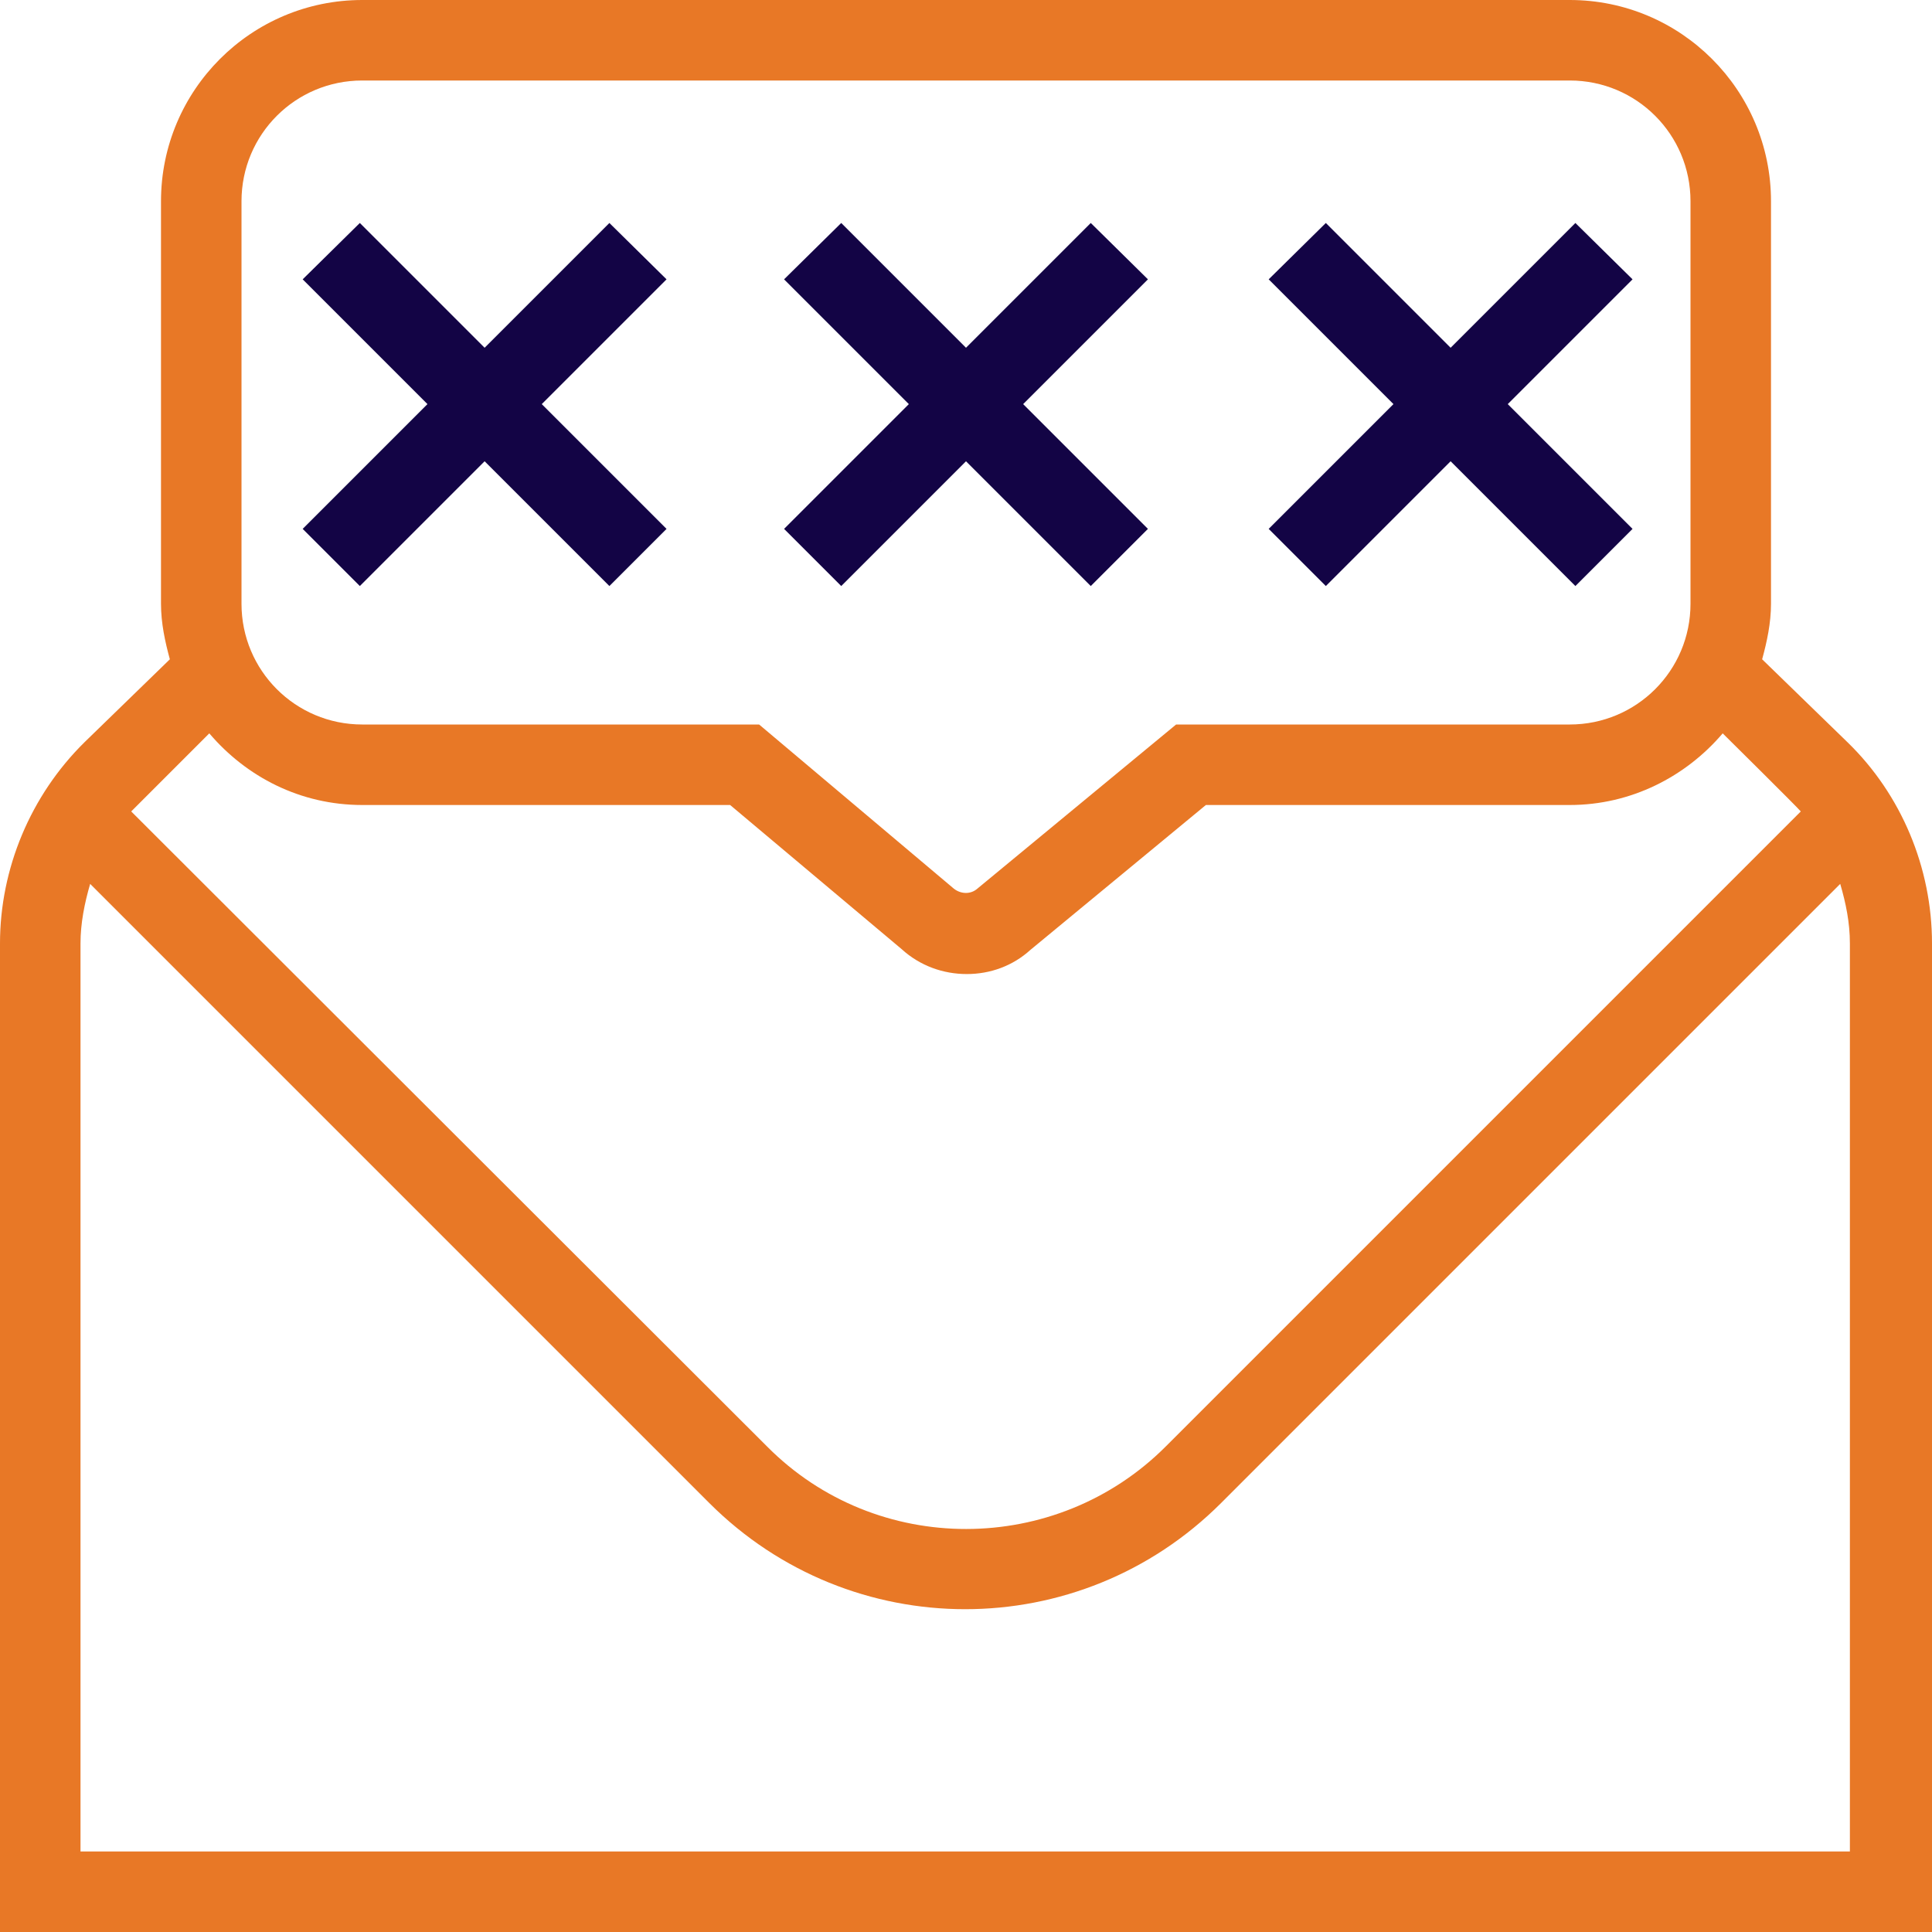
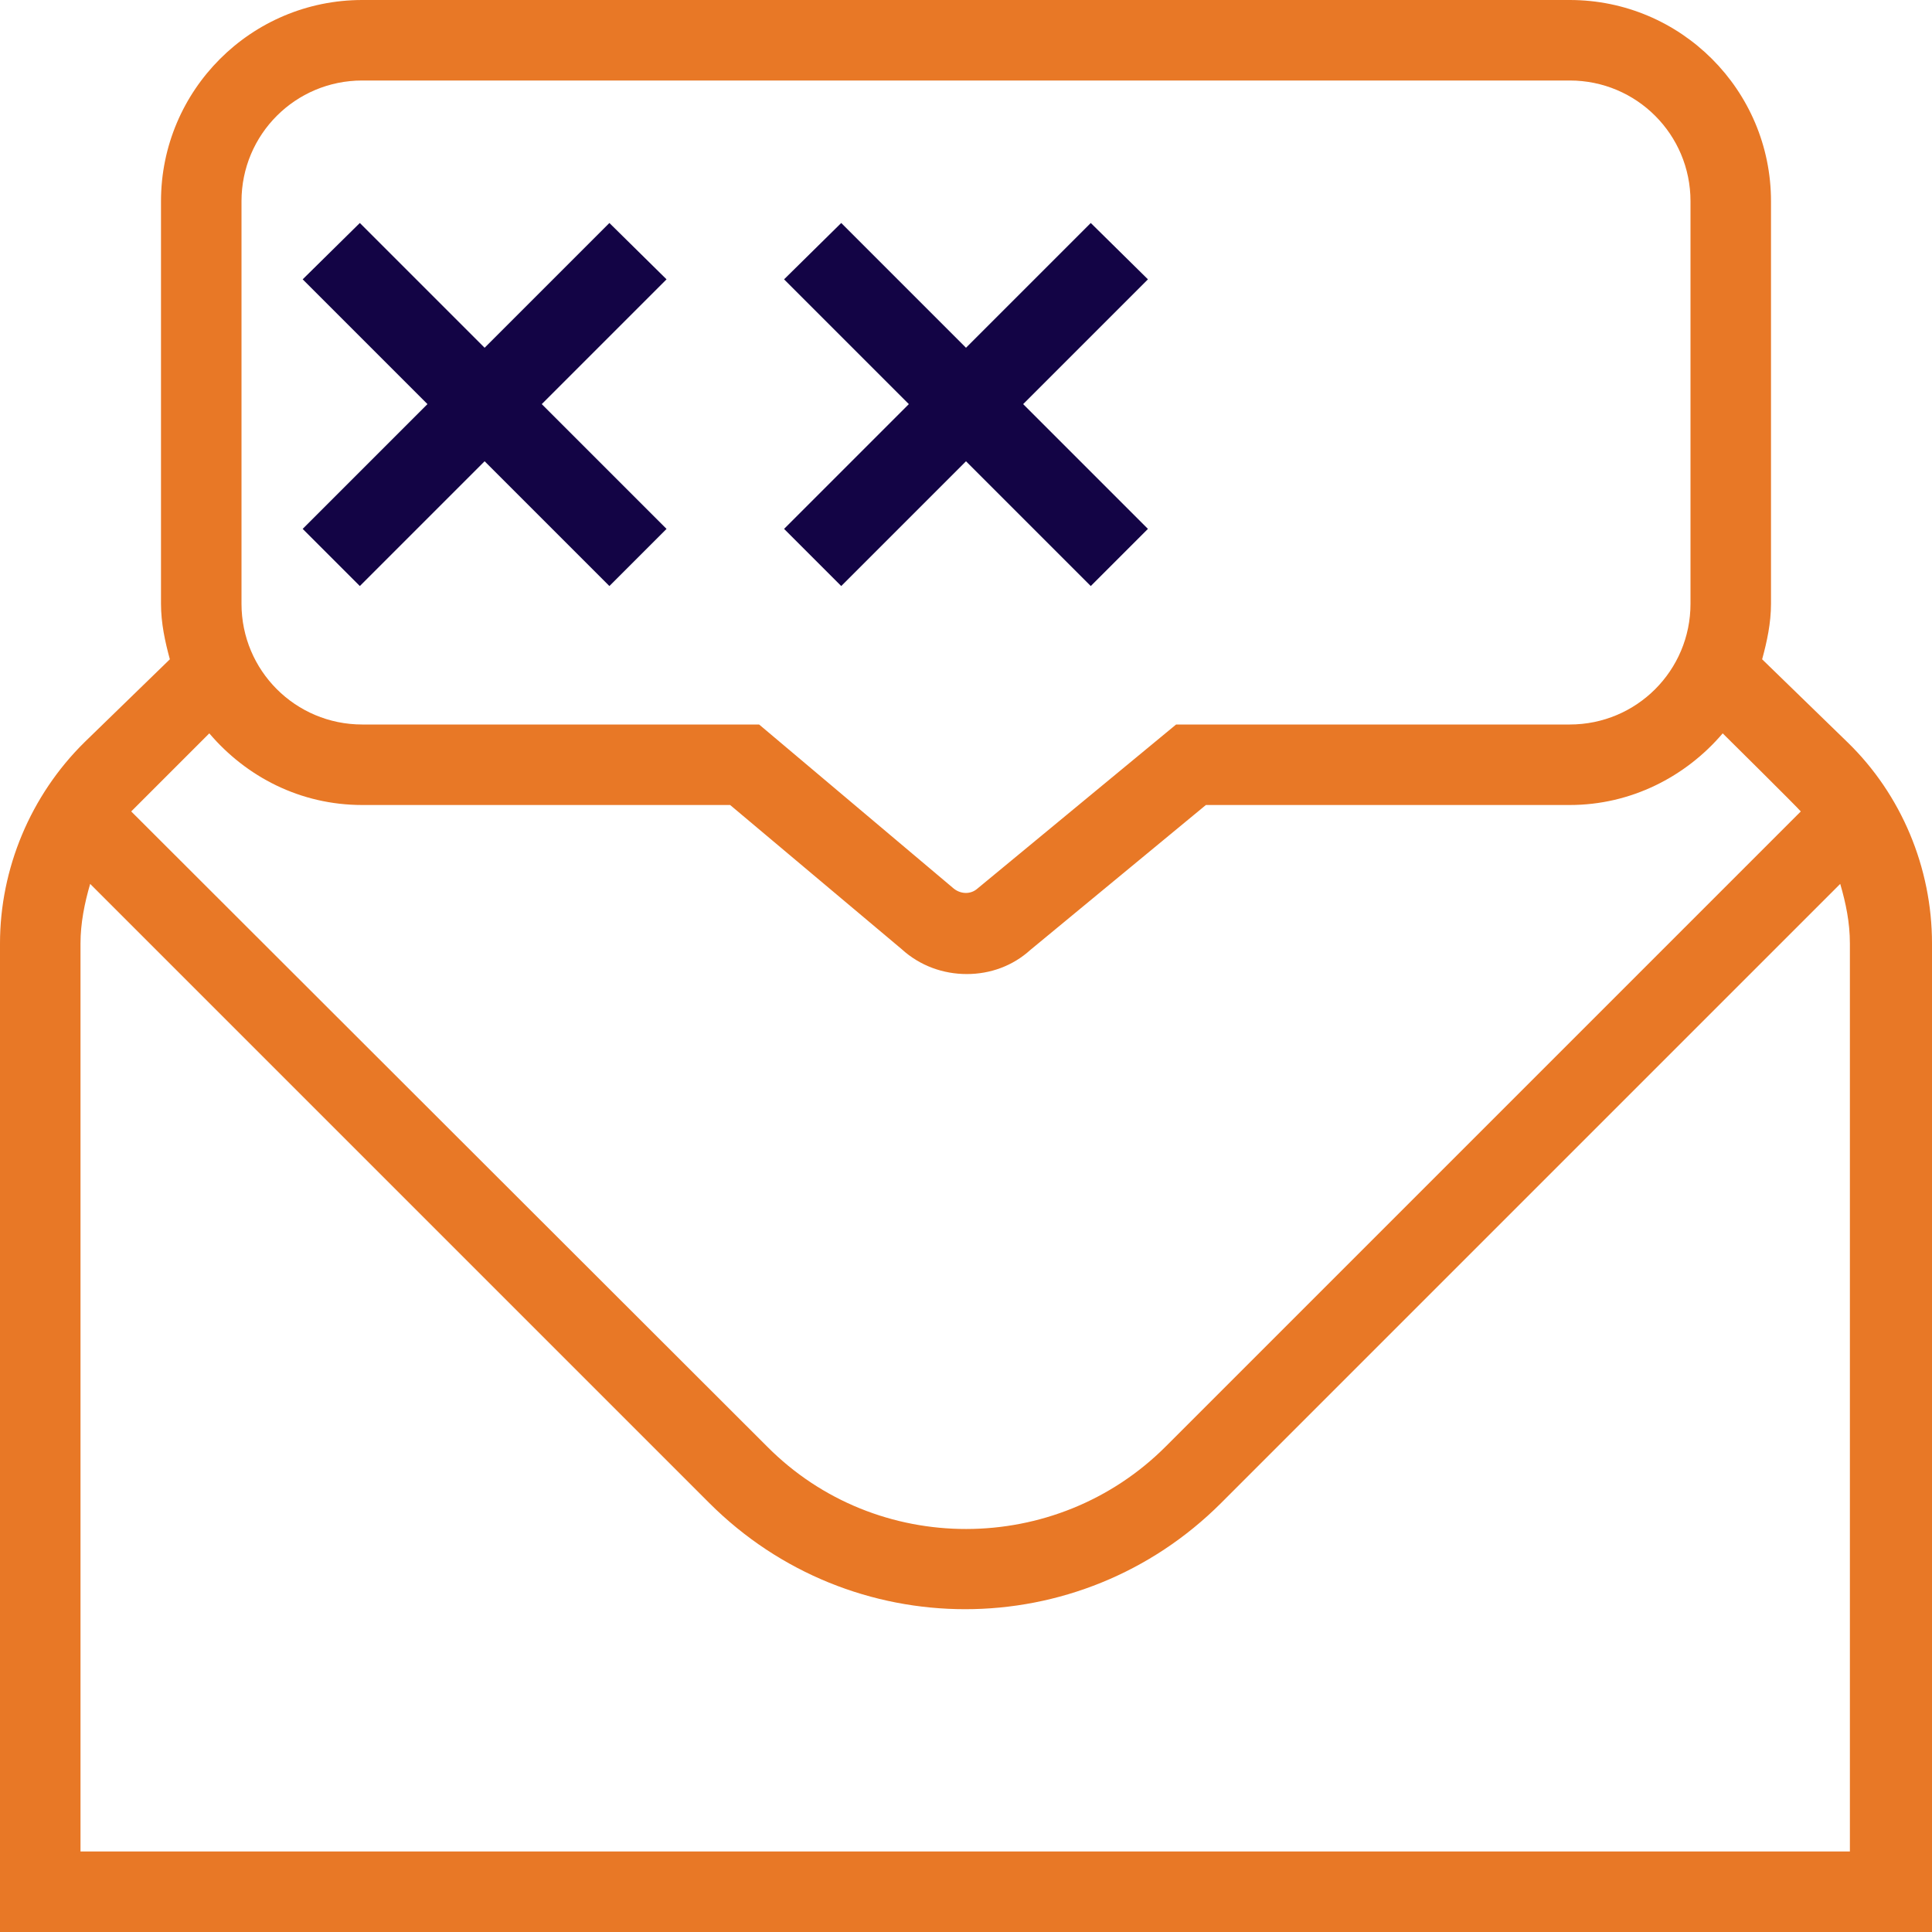
<svg xmlns="http://www.w3.org/2000/svg" fill="none" viewBox="0 0 48 48" height="48" width="48">
  <g clip-path="url(#clip0_15507_22454)">
    <path fill="#E87826" d="M45.9 18.44L43.78 16.38C43.9 15.94 44 15.48 44 15V5C44 2.24 41.76 0 39 0H9C6.24 0 4 2.24 4 5V15C4 15.48 4.1 15.94 4.22 16.38L2.1 18.44C0.76 19.76 0 21.58 0 23.44V48H48V23.44C48 21.56 47.24 19.74 45.9 18.44ZM6 5C6 3.34 7.34 2 9 2H39C40.66 2 42 3.34 42 5V15C42 16.66 40.66 18 39 18H29.22L24.28 22.08C24.12 22.22 23.88 22.22 23.7 22.08L18.86 18H9C7.34 18 6 16.66 6 15V5ZM5.2 18.22C6.12 19.3 7.46 20 9 20H18.14L22.4 23.58C22.86 24 23.44 24.2 24.02 24.2C24.6 24.2 25.16 24 25.6 23.6L29.96 20H39C40.52 20 41.88 19.3 42.8 18.22C42.8 18.22 44.66 20.06 44.74 20.16L28.96 35.94C26.24 38.66 21.78 38.68 19.06 35.94L3.26 20.16L5.2 18.22ZM46 46H2V23.44C2 22.94 2.1 22.44 2.24 21.96L17.62 37.34C19.38 39.1 21.68 39.98 23.98 39.98C26.28 39.98 28.58 39.1 30.34 37.34L45.72 21.96C45.86 22.44 45.96 22.92 45.96 23.44V46H46Z" />
-     <path fill="#130445" d="M19.48 13.14L22.58 10.04L19.48 6.94L20.9 5.54L24 8.64L27.1 5.54L28.52 6.94L25.42 10.04L28.52 13.14L27.1 14.56L24 11.46L20.9 14.56L19.48 13.14Z" />
-     <path fill="#130445" d="M31.52 13.14L34.62 10.04L31.52 6.94L32.94 5.54L36.04 8.64L39.14 5.54L40.56 6.94L37.46 10.04L40.56 13.14L39.14 14.56L36.04 11.46L32.94 14.56L31.52 13.14Z" />
+     <path fill="#130445" d="M19.48 13.14L22.58 10.04L19.48 6.94L20.9 5.54L24 8.64L27.1 5.54L28.52 6.94L25.42 10.04L28.52 13.14L27.1 14.56L24 11.46L20.9 14.56Z" />
    <path fill="#130445" d="M7.52 13.14L10.62 10.04L7.52 6.94L8.94 5.54L12.04 8.64L15.14 5.54L16.56 6.94L13.46 10.04L16.56 13.14L15.14 14.56L12.04 11.46L8.94 14.56L7.52 13.14Z" />
  </g>
  <defs>
    <clipPath id="clip0_15507_22454">
      <rect fill="white" height="48" width="48" />
    </clipPath>
  </defs>
</svg>